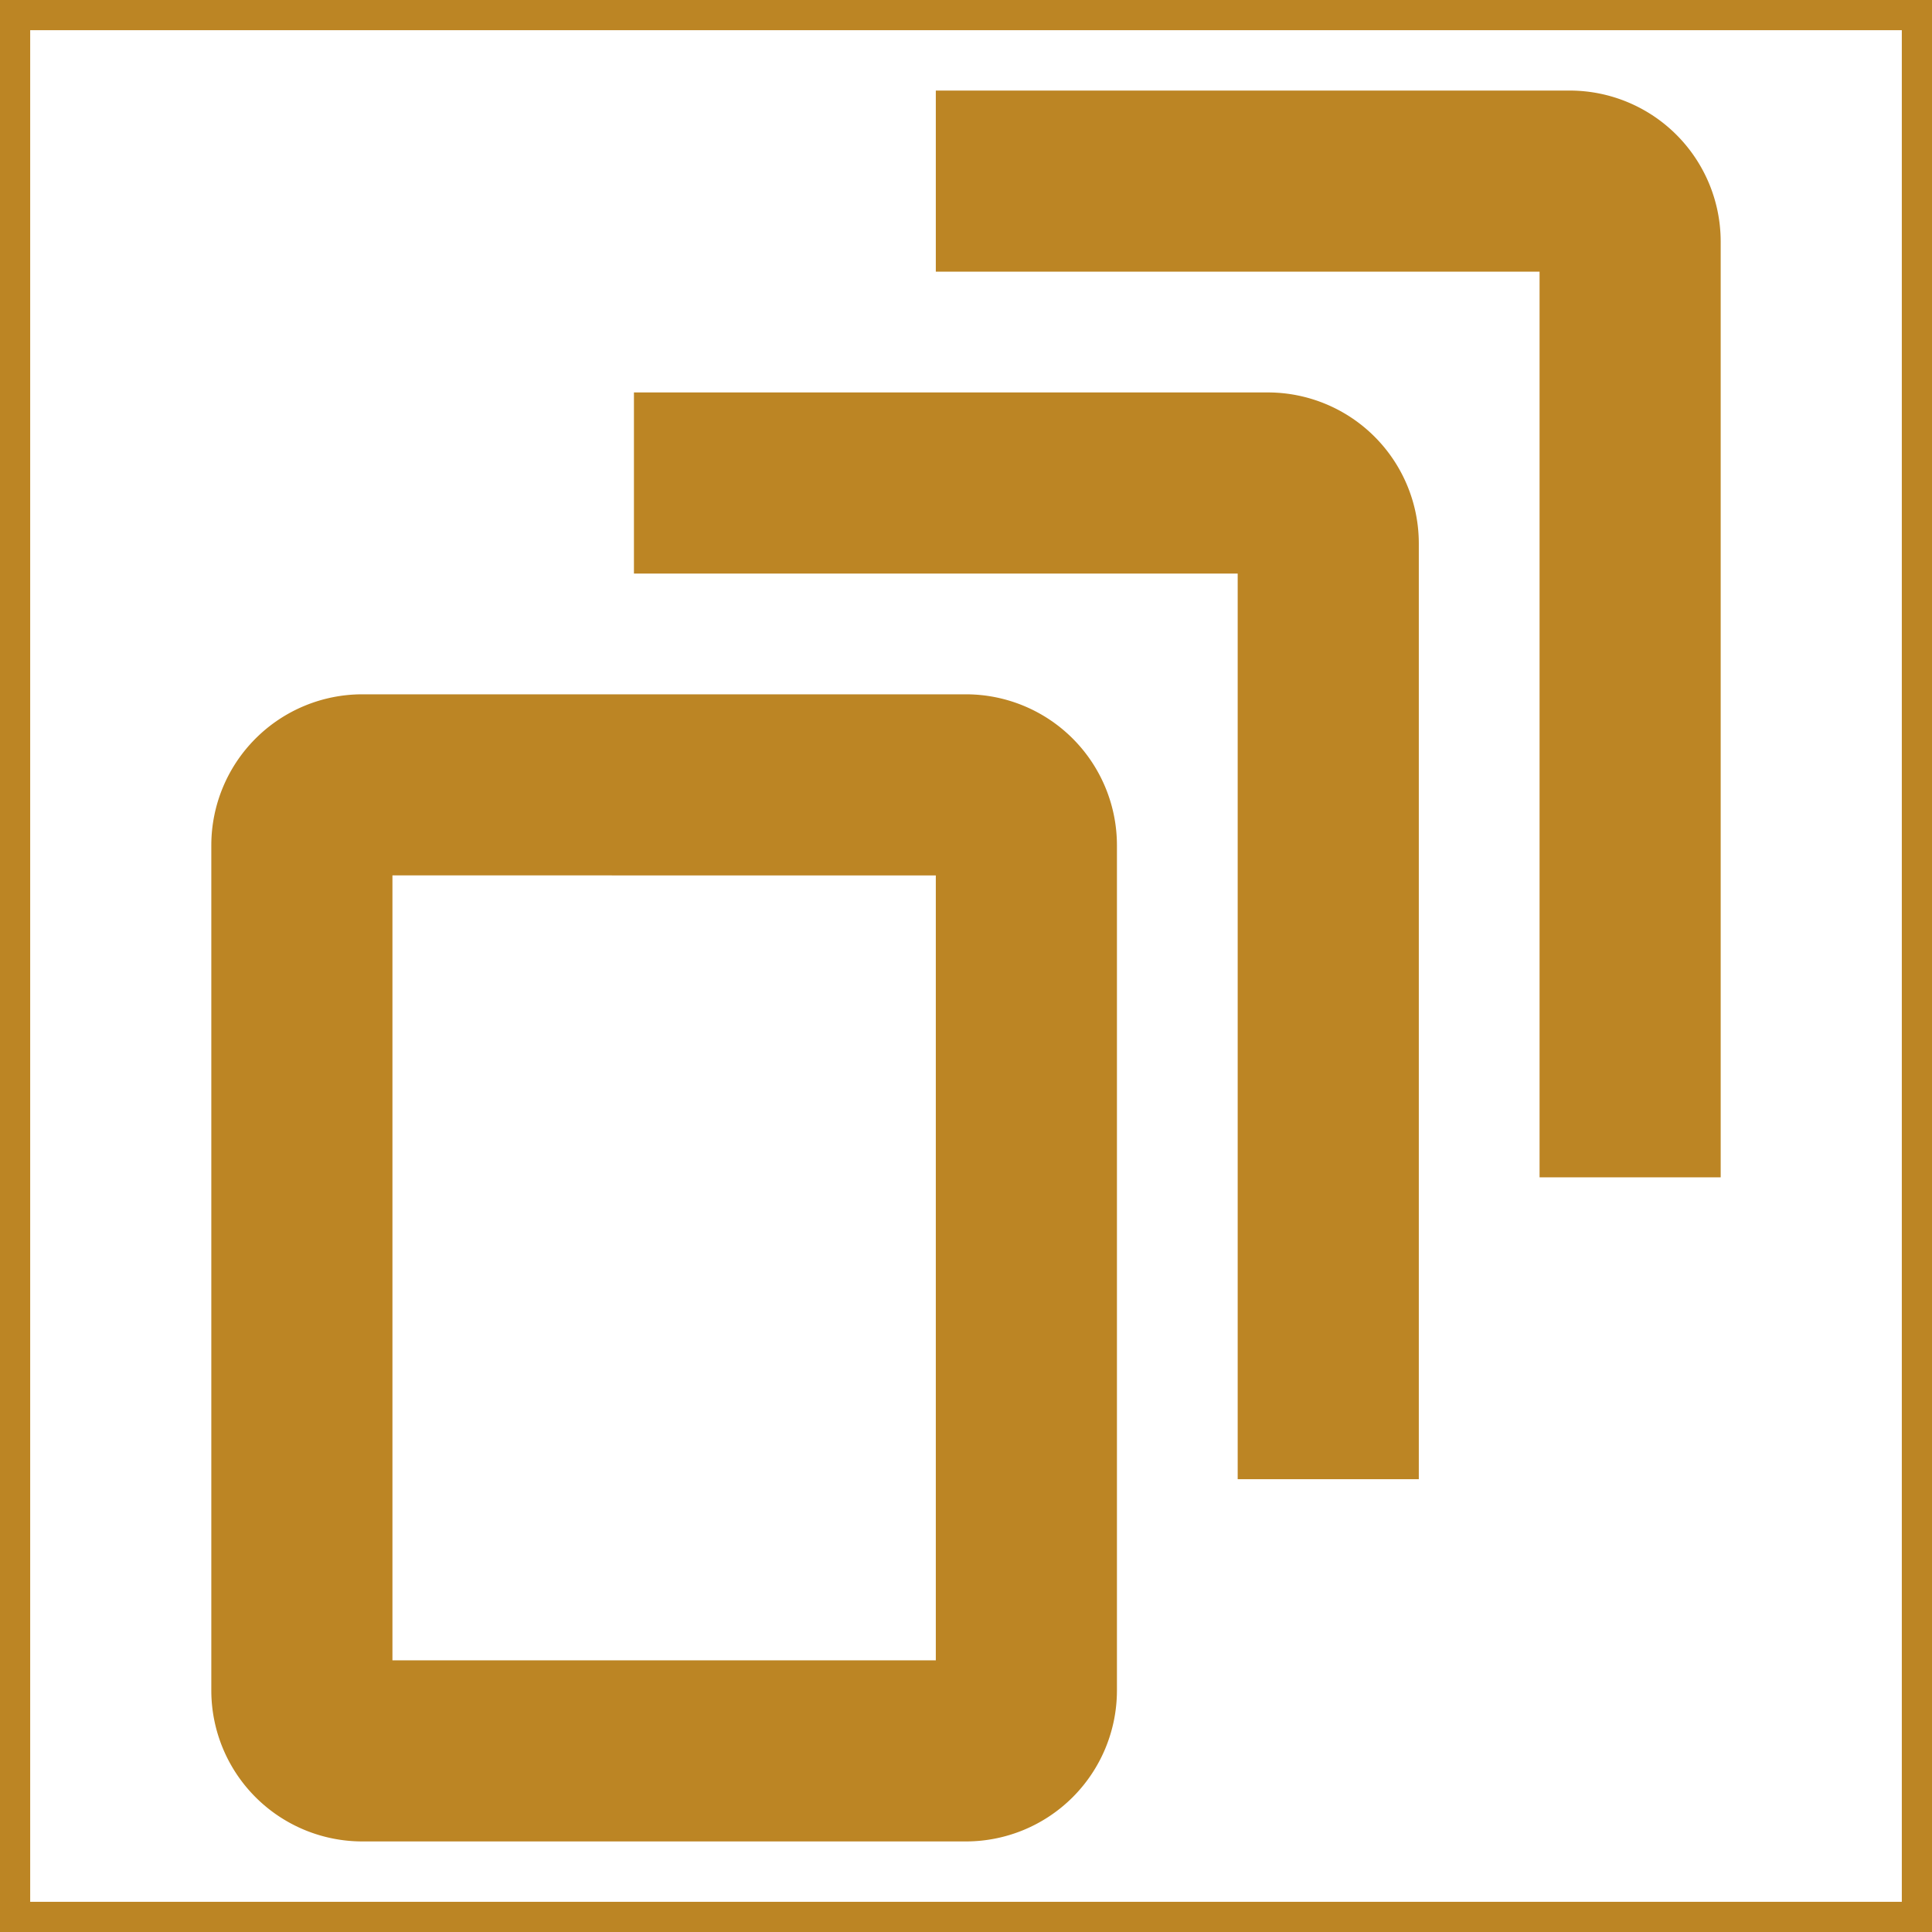
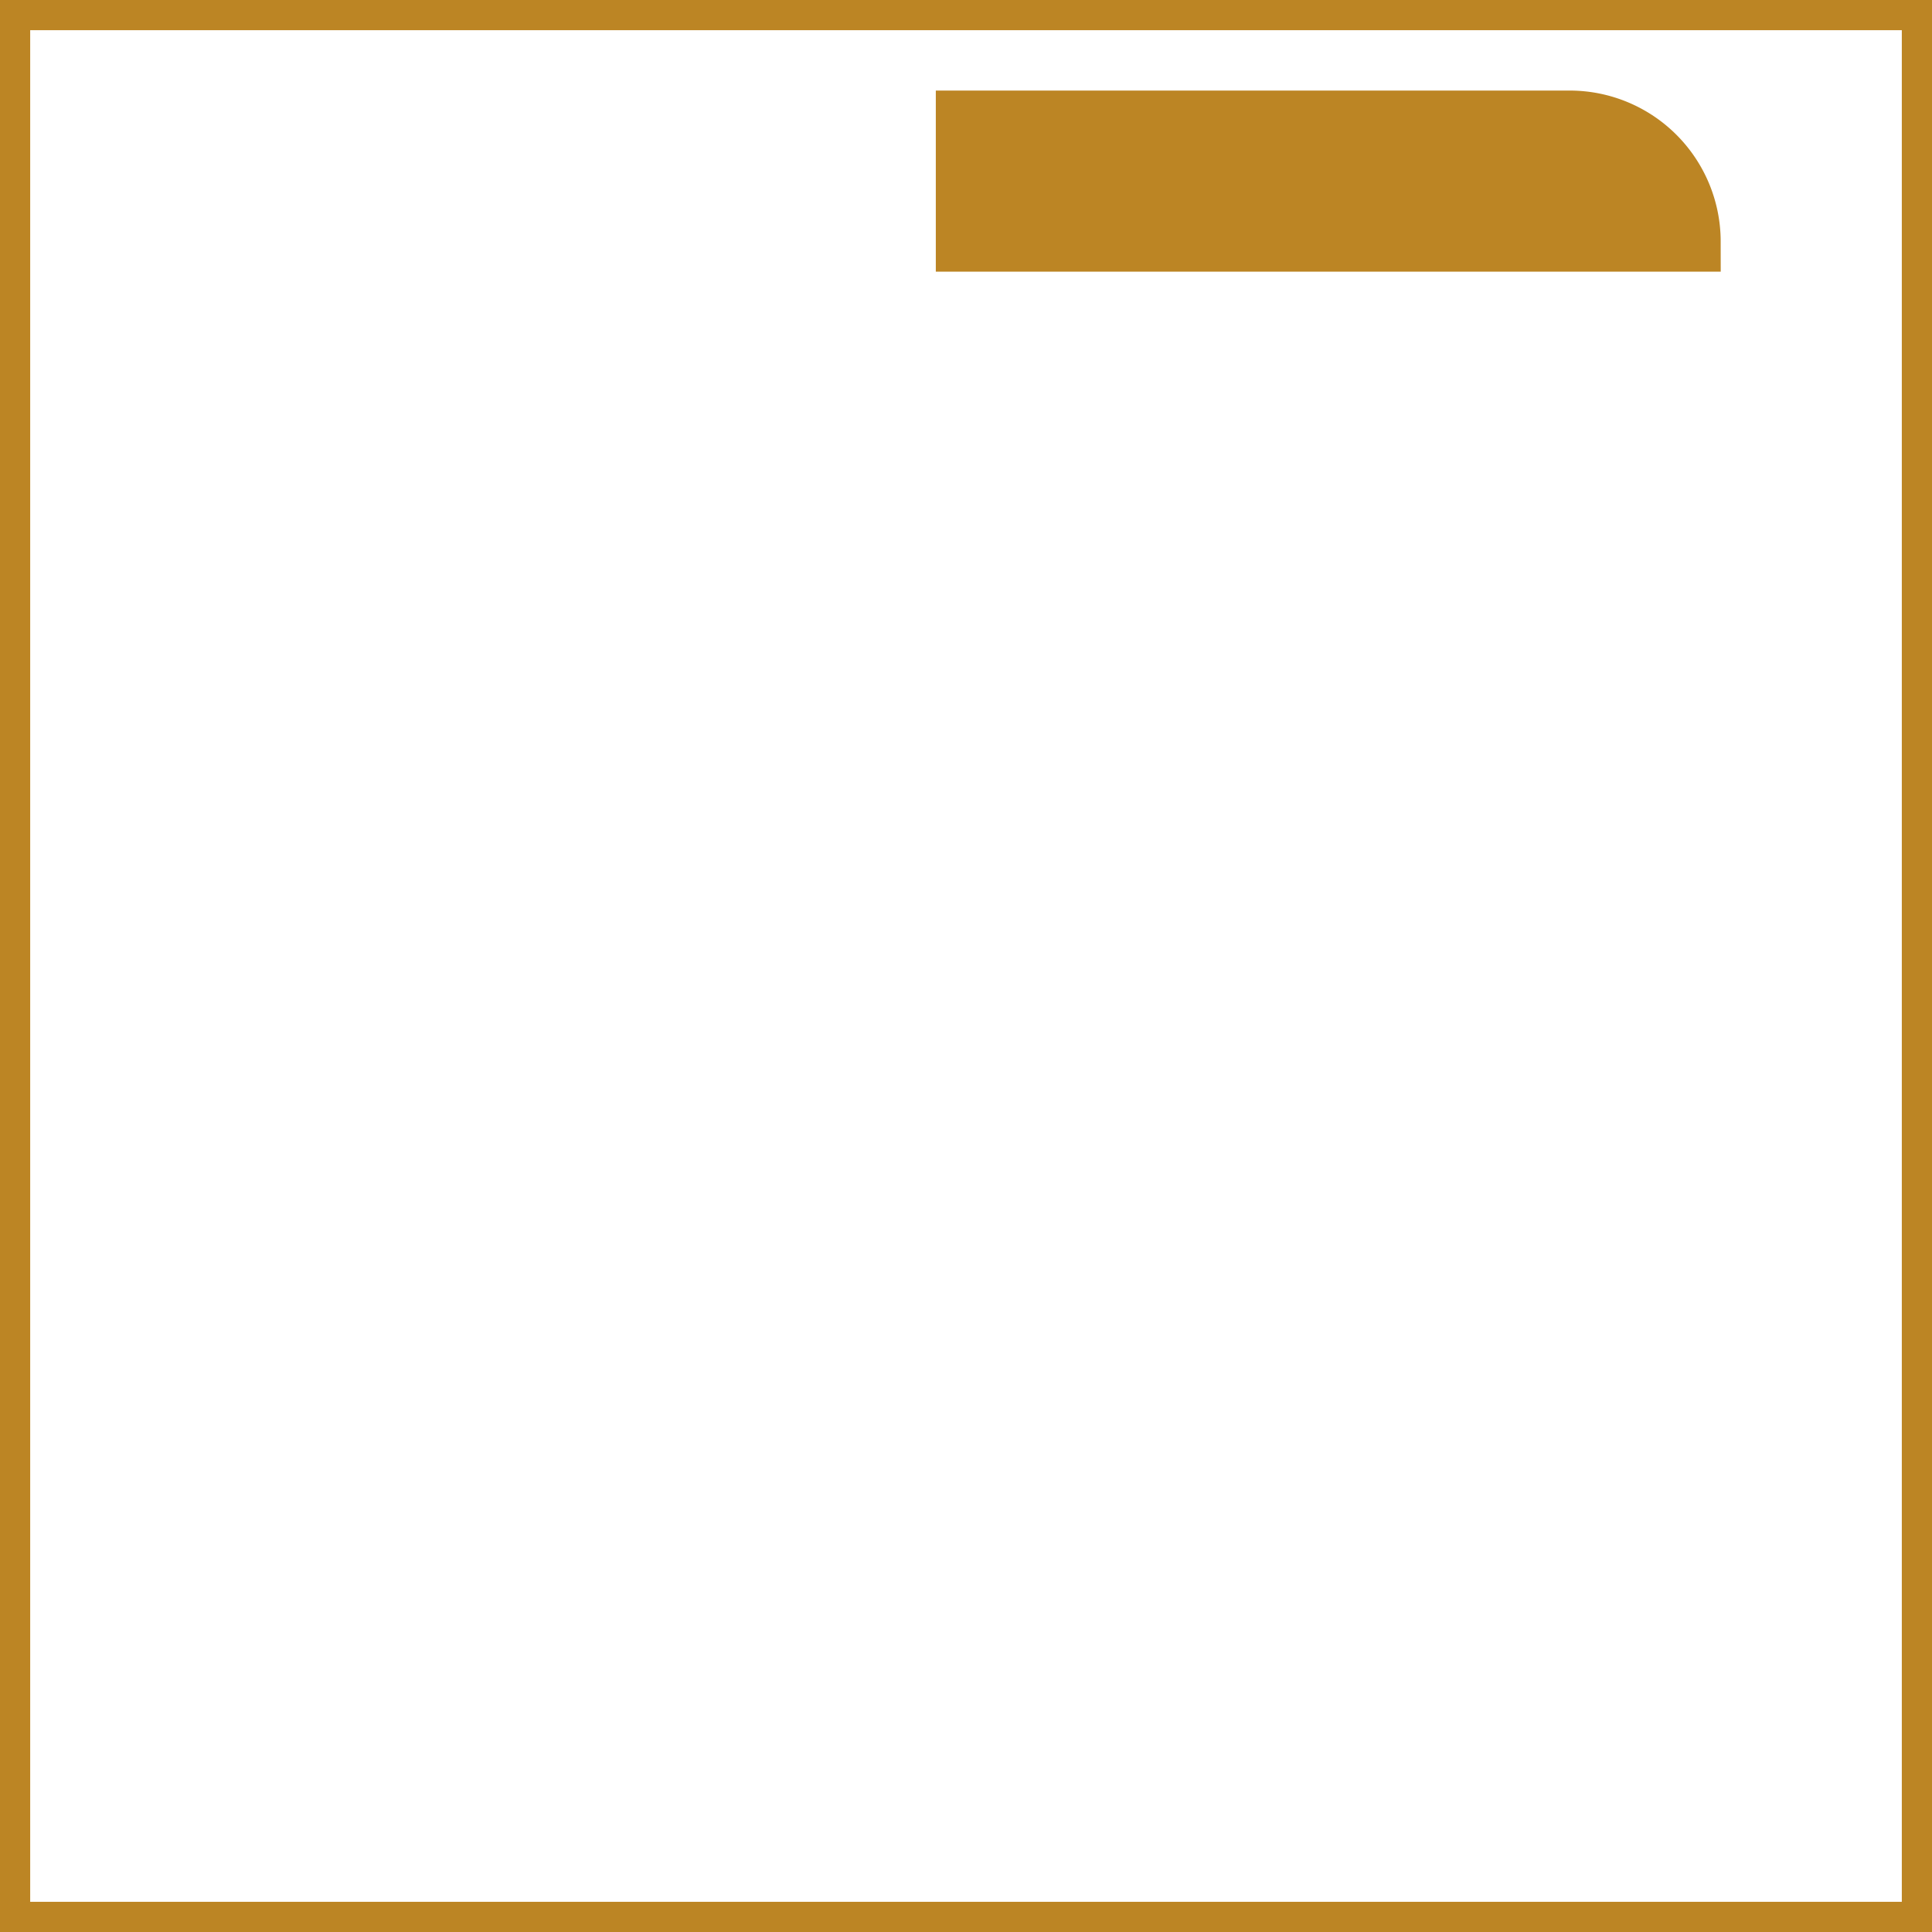
<svg xmlns="http://www.w3.org/2000/svg" fill="#bc8524" width="800px" height="800px" viewBox="0 0 32 32" id="icon" stroke="#bc8524">
  <g id="SVGRepo_bgCarrier" stroke-width="0" />
  <g id="SVGRepo_tracerCarrier" stroke-linecap="round" stroke-linejoin="round" />
  <g id="SVGRepo_iconCarrier">
    <defs>
      <style> .cls-1 { fill: none; } </style>
    </defs>
-     <path d="M16,2V4H26V19h2V4a2.002,2.002,0,0,0-2-2Z" transform="translate(0 0)" />
-     <path d="M11,7V9H21V24h2V9a2.002,2.002,0,0,0-2-2Z" transform="translate(0 0)" />
-     <path d="M6,12H16a2.002,2.002,0,0,1,2,2V28a2.002,2.002,0,0,1-2,2H6a2.002,2.002,0,0,1-2-2V14A2.002,2.002,0,0,1,6,12Zm10,2L6,13.999V28H16Z" transform="translate(0 0)" />
+     <path d="M16,2V4H26h2V4a2.002,2.002,0,0,0-2-2Z" transform="translate(0 0)" />
    <rect id="_Transparent_Rectangle_" data-name="&lt;Transparent Rectangle&gt;" class="cls-1" width="32" height="32" />
  </g>
</svg>